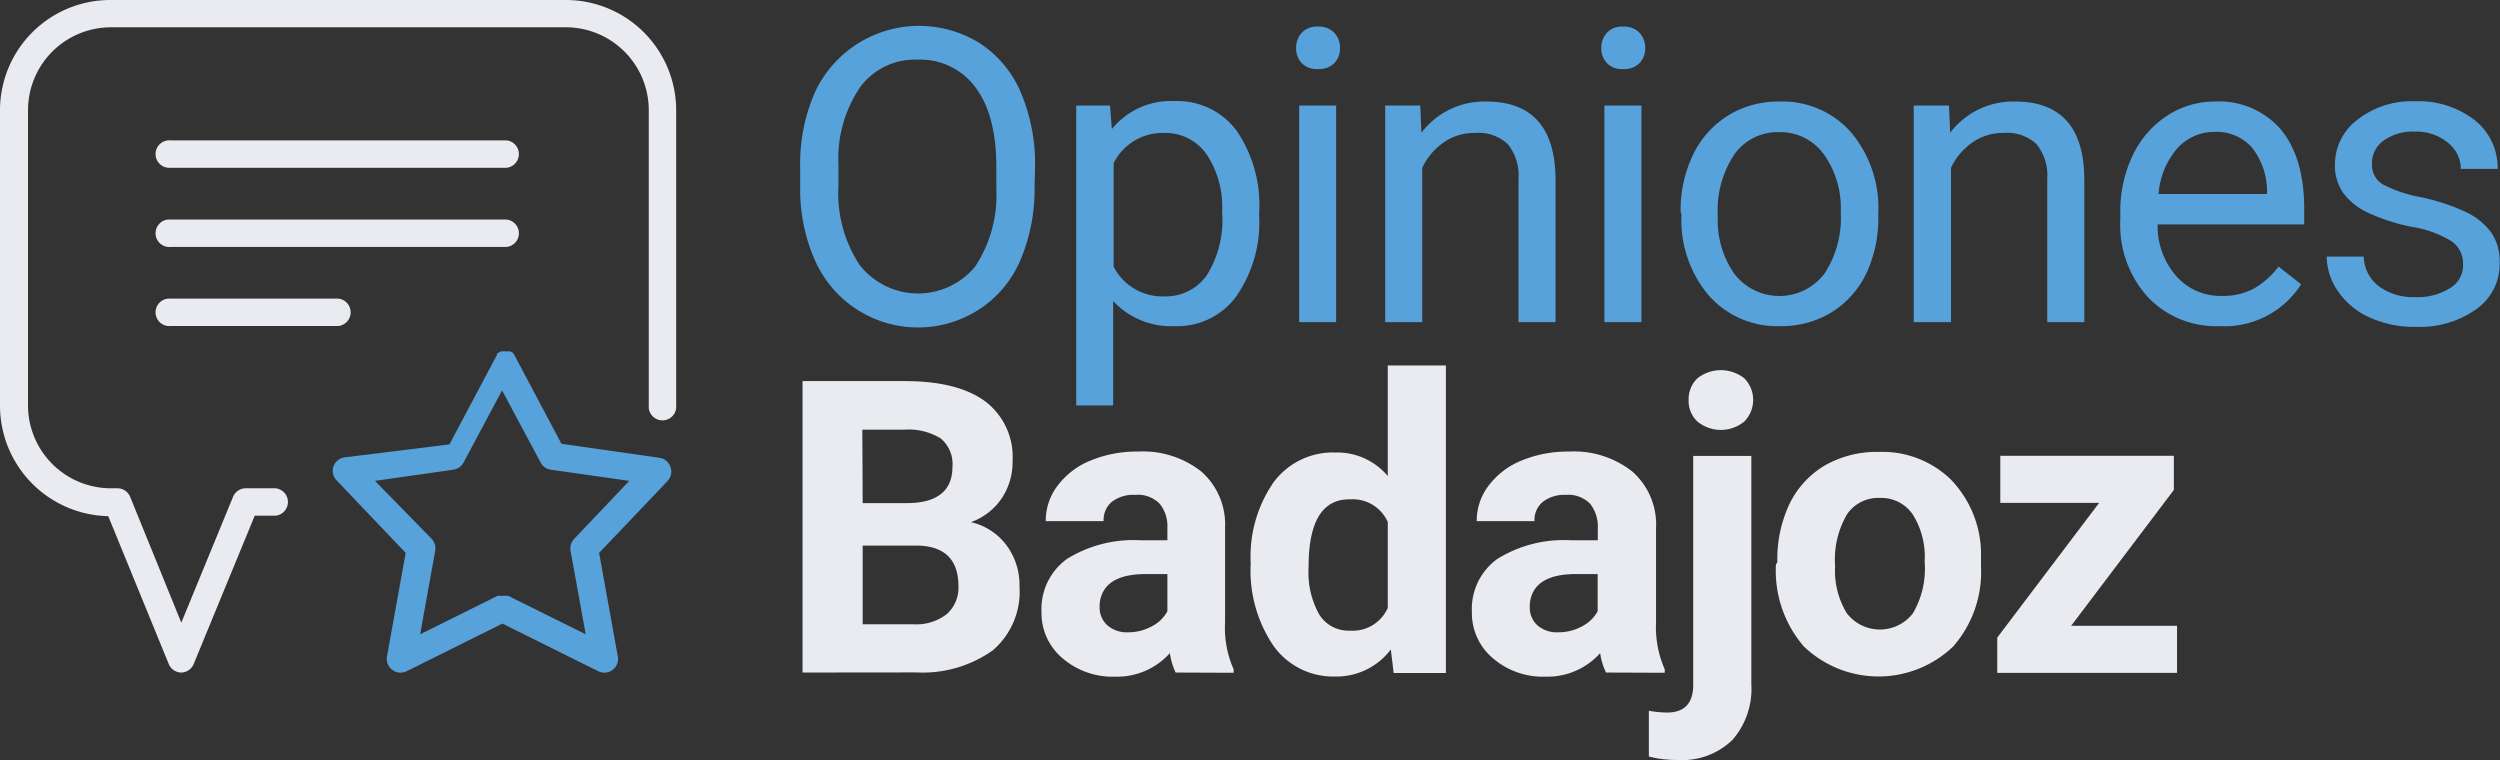
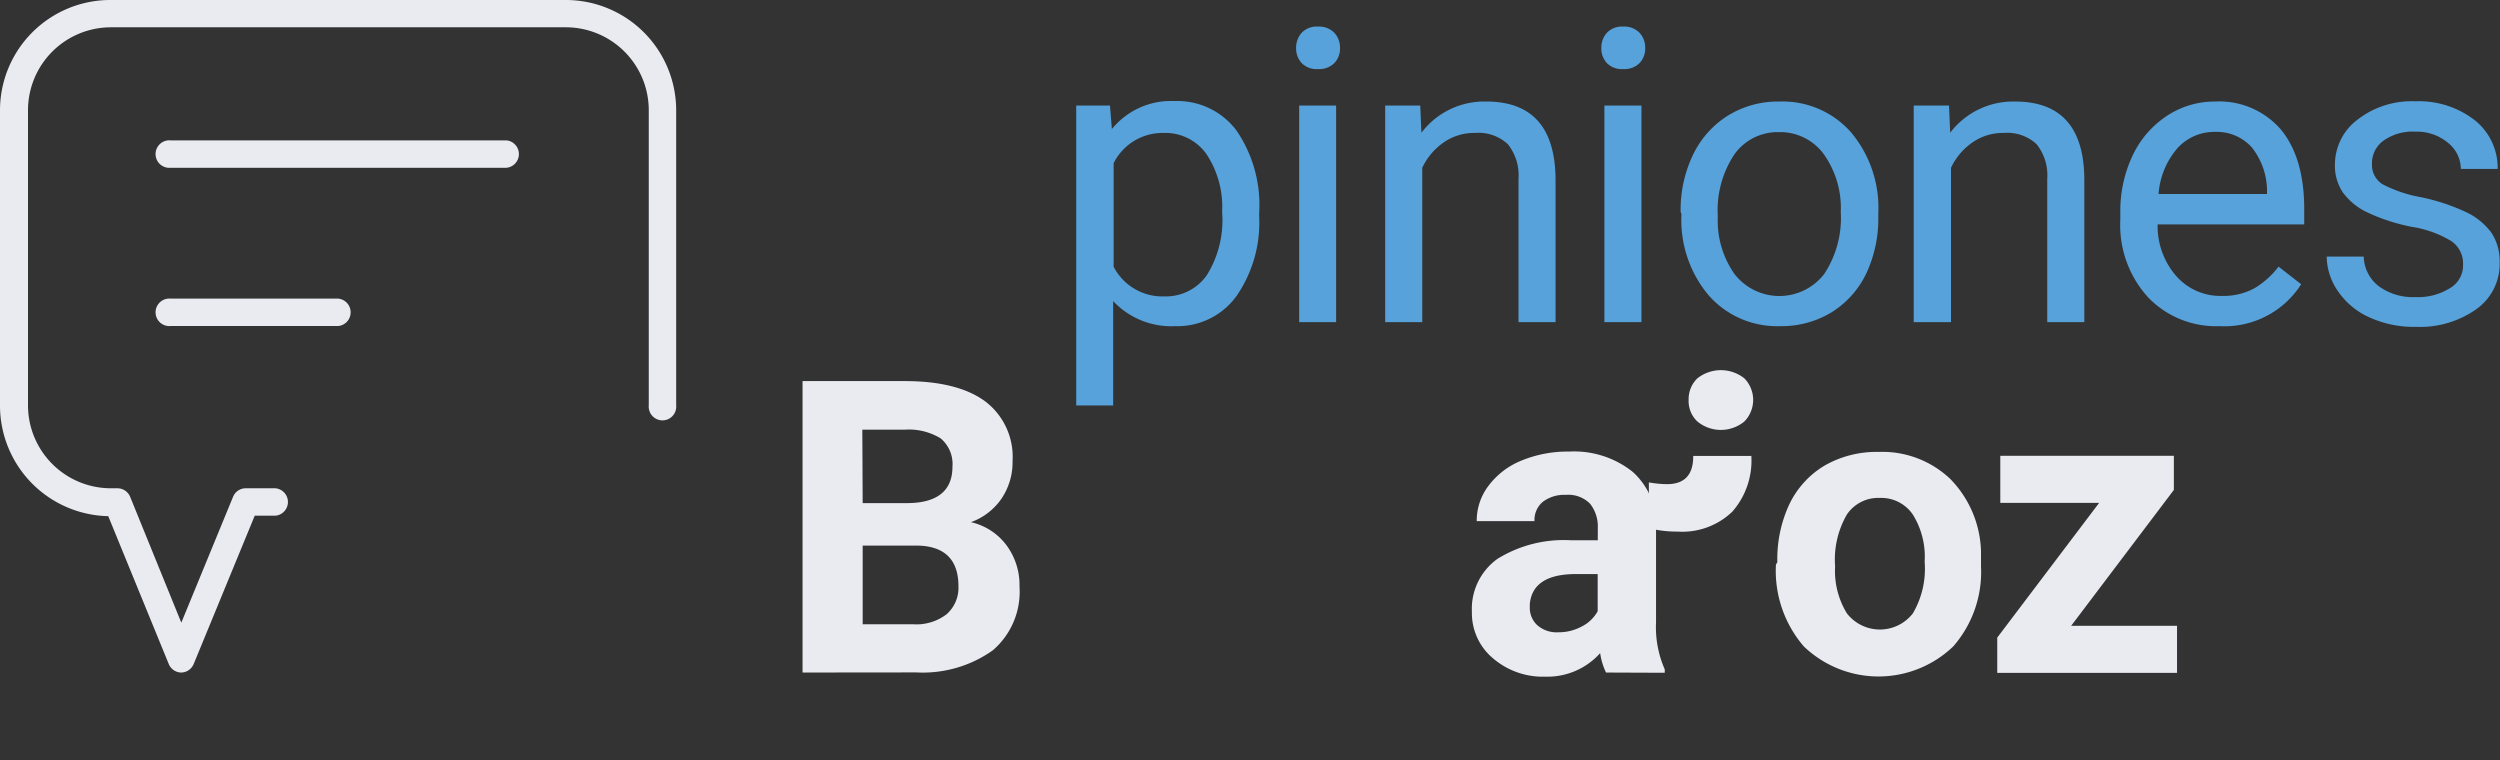
<svg xmlns="http://www.w3.org/2000/svg" id="f7b99b72-32fd-4ca3-aaec-8bd3339ba279" data-name="Capa 1" viewBox="0 0 212.48 64.6">
  <rect x="0" y="0" width="212.48" height="64.6" fill="#333333" stroke="none" />
  <title>logo_opinionesbadajoz</title>
-   <path d="M268.28,404.92a15.45,15.45,0,0,1-1.22,6.36,9.33,9.33,0,0,1-3.48,4.14,9.57,9.57,0,0,1-13.94-4.11,14.74,14.74,0,0,1-1.28-6.17v-1.79A15.12,15.12,0,0,1,249.6,397a9.76,9.76,0,0,1,14-4.21,9.33,9.33,0,0,1,3.5,4.17,15.5,15.5,0,0,1,1.22,6.35Zm-3.25-1.6q0-4.41-1.77-6.76a5.84,5.84,0,0,0-4.95-2.36,5.77,5.77,0,0,0-4.87,2.36,10.81,10.81,0,0,0-1.83,6.54v1.82a11.09,11.09,0,0,0,1.79,6.71,6.29,6.29,0,0,0,9.84.14,11,11,0,0,0,1.79-6.61Z" transform="translate(-180.35 -389.13)" style="fill:#57a2da" />
  <path d="M287.37,407.51a11,11,0,0,1-1.92,6.77,6.19,6.19,0,0,1-5.21,2.57,6.76,6.76,0,0,1-5.28-2.13v8.87h-3.14V398.1h2.87l.16,2a6.47,6.47,0,0,1,5.34-2.38,6.28,6.28,0,0,1,5.25,2.5,11.2,11.2,0,0,1,1.93,7Zm-3.15-.36a8.09,8.09,0,0,0-1.33-4.92,4.27,4.27,0,0,0-3.64-1.8A4.64,4.64,0,0,0,275,403v8.8a4.66,4.66,0,0,0,4.33,2.52,4.25,4.25,0,0,0,3.59-1.8A8.85,8.85,0,0,0,284.22,407.15Z" transform="translate(-180.35 -389.13)" style="fill:#57a2da" />
  <path d="M290.51,393.21a1.88,1.88,0,0,1,.47-1.29,1.76,1.76,0,0,1,1.39-.53,1.79,1.79,0,0,1,1.39.53,1.84,1.84,0,0,1,.48,1.29,1.78,1.78,0,0,1-.48,1.28,1.81,1.81,0,0,1-1.39.51,1.78,1.78,0,0,1-1.39-.51A1.82,1.82,0,0,1,290.51,393.21Zm3.4,23.3h-3.14V398.1h3.14Z" transform="translate(-180.35 -389.13)" style="fill:#57a2da" />
  <path d="M301.06,398.1l.1,2.31a6.7,6.7,0,0,1,5.51-2.65q5.83,0,5.89,6.58v12.17h-3.15V404.32a4.22,4.22,0,0,0-.91-2.94,3.65,3.65,0,0,0-2.78-.95,4.51,4.51,0,0,0-2.69.82,5.46,5.46,0,0,0-1.8,2.14v13.12h-3.15V398.1Z" transform="translate(-180.35 -389.13)" style="fill:#57a2da" />
  <path d="M316.45,393.21a1.88,1.88,0,0,1,.47-1.29,1.76,1.76,0,0,1,1.39-.53,1.79,1.79,0,0,1,1.39.53,1.84,1.84,0,0,1,.48,1.29,1.78,1.78,0,0,1-.48,1.28,1.81,1.81,0,0,1-1.39.51,1.78,1.78,0,0,1-1.39-.51A1.82,1.82,0,0,1,316.45,393.21Zm3.41,23.3h-3.15V398.1h3.15Z" transform="translate(-180.35 -389.13)" style="fill:#57a2da" />
  <path d="M323.19,407.13a10.84,10.84,0,0,1,1.06-4.86,8,8,0,0,1,3-3.34,8.1,8.1,0,0,1,4.33-1.17,7.76,7.76,0,0,1,6.08,2.6,10,10,0,0,1,2.33,6.93v.22a11,11,0,0,1-1,4.82,7.9,7.9,0,0,1-2.95,3.33,8.16,8.16,0,0,1-4.39,1.19,7.74,7.74,0,0,1-6.07-2.61,9.94,9.94,0,0,1-2.32-6.89Zm3.16.38a7.89,7.89,0,0,0,1.42,4.91,4.82,4.82,0,0,0,7.62,0,8.62,8.62,0,0,0,1.41-5.27,7.87,7.87,0,0,0-1.44-4.91,4.58,4.58,0,0,0-3.82-1.88,4.52,4.52,0,0,0-3.76,1.86A8.54,8.54,0,0,0,326.35,407.51Z" transform="translate(-180.35 -389.13)" style="fill:#57a2da" />
  <path d="M346,398.1l.1,2.31a6.72,6.72,0,0,1,5.52-2.65c3.88,0,5.85,2.19,5.88,6.58v12.17h-3.15V404.32a4.22,4.22,0,0,0-.91-2.94,3.65,3.65,0,0,0-2.78-.95,4.53,4.53,0,0,0-2.69.82,5.46,5.46,0,0,0-1.8,2.14v13.12H343V398.1Z" transform="translate(-180.35 -389.13)" style="fill:#57a2da" />
  <path d="M369,416.85a8,8,0,0,1-6.09-2.46,9.11,9.11,0,0,1-2.35-6.58v-.58a11,11,0,0,1,1.05-4.89,8.21,8.21,0,0,1,2.92-3.37,7.35,7.35,0,0,1,4.08-1.21,6.92,6.92,0,0,1,5.58,2.36c1.32,1.58,2,3.84,2,6.77v1.31H363.73a6.47,6.47,0,0,0,1.59,4.4,5,5,0,0,0,3.87,1.68,5.5,5.5,0,0,0,2.82-.68,7.25,7.25,0,0,0,2-1.81l1.92,1.5A7.73,7.73,0,0,1,369,416.85Zm-.39-16.51a4.22,4.22,0,0,0-3.2,1.39,6.71,6.71,0,0,0-1.6,3.89h9.22v-.24a6,6,0,0,0-1.29-3.72A4,4,0,0,0,368.63,400.34Z" transform="translate(-180.35 -389.13)" style="fill:#57a2da" />
  <path d="M389.69,411.62a2.3,2.3,0,0,0-1-2,9.21,9.21,0,0,0-3.35-1.21,16,16,0,0,1-3.79-1.23,5.41,5.41,0,0,1-2.08-1.7,4.06,4.06,0,0,1-.67-2.35,4.78,4.78,0,0,1,1.92-3.83,7.47,7.47,0,0,1,4.89-1.56,7.75,7.75,0,0,1,5.08,1.61,5.16,5.16,0,0,1,1.94,4.14H389.5a2.85,2.85,0,0,0-1.1-2.23,4.12,4.12,0,0,0-2.76-.94,4.28,4.28,0,0,0-2.69.75,2.35,2.35,0,0,0-1,2,1.92,1.92,0,0,0,.9,1.72,11.27,11.27,0,0,0,3.26,1.1,17.39,17.39,0,0,1,3.82,1.26,5.68,5.68,0,0,1,2.17,1.76,4.36,4.36,0,0,1,.7,2.51,4.7,4.7,0,0,1-2,4,8.3,8.3,0,0,1-5.12,1.49,9.1,9.1,0,0,1-3.91-.79,6.36,6.36,0,0,1-2.67-2.18,5.29,5.29,0,0,1-1-3h3.15a3.26,3.26,0,0,0,1.27,2.51,4.91,4.91,0,0,0,3.12.93,5.11,5.11,0,0,0,2.87-.72A2.24,2.24,0,0,0,389.69,411.62Z" transform="translate(-180.35 -389.13)" style="fill:#57a2da" />
  <path d="M248.56,446.29V421.52h8.68q4.5,0,6.84,1.72a5.91,5.91,0,0,1,2.33,5.06,5.54,5.54,0,0,1-.94,3.21,5.34,5.34,0,0,1-2.6,2,5.21,5.21,0,0,1,3,1.93A5.68,5.68,0,0,1,267,439a6.55,6.55,0,0,1-2.28,5.41,10.29,10.29,0,0,1-6.5,1.87Zm5.11-14.4h3.77c2.58,0,3.86-1.07,3.86-3.08a2.84,2.84,0,0,0-1-2.42,5.19,5.19,0,0,0-3.09-.74h-3.57Zm0,3.61v6.69H258a4.21,4.21,0,0,0,2.81-.86,3,3,0,0,0,1-2.38c0-2.26-1.18-3.42-3.53-3.45Z" transform="translate(-180.35 -389.13)" style="fill:#e9ebf1" />
-   <path d="M280.27,446.29a5.56,5.56,0,0,1-.49-1.65,6,6,0,0,1-4.65,2,6.51,6.51,0,0,1-4.48-1.57,5,5,0,0,1-1.78-3.94,5.24,5.24,0,0,1,2.17-4.5,10.74,10.74,0,0,1,6.27-1.58h2.26V434a3.06,3.06,0,0,0-.65-2.05,2.59,2.59,0,0,0-2.07-.76,3,3,0,0,0-2,.59,2,2,0,0,0-.7,1.64h-4.92a4.9,4.9,0,0,1,1-3,6.57,6.57,0,0,1,2.79-2.14,10.26,10.26,0,0,1,4.05-.77,8,8,0,0,1,5.4,1.71,6,6,0,0,1,2,4.8v8a8.77,8.77,0,0,0,.73,4v.29Zm-4.06-3.42a4.14,4.14,0,0,0,2-.49,3.06,3.06,0,0,0,1.36-1.3v-3.16h-1.83q-3.69,0-3.93,2.55l0,.29a2,2,0,0,0,.65,1.51A2.5,2.5,0,0,0,276.21,442.87Z" transform="translate(-180.35 -389.13)" style="fill:#e9ebf1" />
-   <path d="M286.65,437a11.08,11.08,0,0,1,1.93-6.86,6.27,6.27,0,0,1,5.28-2.55,5.61,5.61,0,0,1,4.44,2v-9.4h4.94v26.14H298.8l-.24-2a5.8,5.8,0,0,1-4.73,2.3,6.25,6.25,0,0,1-5.21-2.56A11.39,11.39,0,0,1,286.65,437Zm4.92.35a7.31,7.31,0,0,0,.9,4,2.93,2.93,0,0,0,2.62,1.38,3.27,3.27,0,0,0,3.21-1.93v-7.3a3.25,3.25,0,0,0-3.18-1.93Q291.57,431.5,291.57,437.3Z" transform="translate(-180.35 -389.13)" style="fill:#e9ebf1" />
  <path d="M316.85,446.29a5.55,5.55,0,0,1-.5-1.65,6,6,0,0,1-4.64,2,6.5,6.5,0,0,1-4.48-1.57,5,5,0,0,1-1.78-3.94,5.22,5.22,0,0,1,2.17-4.5,10.7,10.7,0,0,1,6.27-1.58h2.26V434a3.11,3.11,0,0,0-.65-2.05,2.59,2.59,0,0,0-2.07-.76,3,3,0,0,0-1.95.59,2,2,0,0,0-.71,1.64h-4.91a4.89,4.89,0,0,1,1-3,6.57,6.57,0,0,1,2.79-2.14,10.33,10.33,0,0,1,4.05-.77,8,8,0,0,1,5.4,1.71,6,6,0,0,1,2,4.8v8a8.89,8.89,0,0,0,.74,4v.29Zm-4.07-3.42a4.15,4.15,0,0,0,2-.49,3.17,3.17,0,0,0,1.36-1.3v-3.16h-1.84q-3.69,0-3.93,2.55v.29a2,2,0,0,0,.64,1.51A2.5,2.5,0,0,0,312.78,442.87Z" transform="translate(-180.35 -389.13)" style="fill:#e9ebf1" />
-   <path d="M329.2,427.88v19.41a6.58,6.58,0,0,1-1.62,4.74,6.14,6.14,0,0,1-4.66,1.69,9.63,9.63,0,0,1-2.43-.29v-3.89a9.35,9.35,0,0,0,1.54.15c1.49,0,2.23-.79,2.23-2.36V427.88Zm-5.33-4.77a2.45,2.45,0,0,1,.74-1.82,3.21,3.21,0,0,1,4,0,2.62,2.62,0,0,1,0,3.66,3.14,3.14,0,0,1-4,0A2.39,2.39,0,0,1,323.87,423.11Z" transform="translate(-180.35 -389.13)" style="fill:#e9ebf1" />
+   <path d="M329.2,427.88a6.58,6.58,0,0,1-1.62,4.74,6.14,6.14,0,0,1-4.66,1.69,9.63,9.63,0,0,1-2.43-.29v-3.89a9.35,9.35,0,0,0,1.54.15c1.49,0,2.23-.79,2.23-2.36V427.88Zm-5.33-4.77a2.45,2.45,0,0,1,.74-1.82,3.21,3.21,0,0,1,4,0,2.62,2.62,0,0,1,0,3.66,3.14,3.14,0,0,1-4,0A2.39,2.39,0,0,1,323.87,423.11Z" transform="translate(-180.35 -389.13)" style="fill:#e9ebf1" />
  <path d="M331.41,436.91a11,11,0,0,1,1-4.88,7.7,7.7,0,0,1,3-3.32,8.86,8.86,0,0,1,4.6-1.17,8.38,8.38,0,0,1,6.08,2.28,9.14,9.14,0,0,1,2.63,6.19l0,1.26a9.62,9.62,0,0,1-2.36,6.8,9.17,9.17,0,0,1-12.7,0,9.83,9.83,0,0,1-2.37-6.95Zm4.91.35a6.9,6.9,0,0,0,1,4,3.55,3.55,0,0,0,5.61,0,7.5,7.5,0,0,0,1-4.39,6.79,6.79,0,0,0-1-4,3.25,3.25,0,0,0-2.82-1.42,3.21,3.21,0,0,0-2.79,1.41A7.64,7.64,0,0,0,336.32,437.26Z" transform="translate(-180.35 -389.13)" style="fill:#e9ebf1" />
  <path d="M356.38,442.32h9v4H350.1v-3l8.66-11.45h-8.4v-4h14.75v2.9Z" transform="translate(-180.35 -389.13)" style="fill:#e9ebf1" />
  <path d="M195.76,446.29h0a1.16,1.16,0,0,1-1.07-.73L189.55,433a9.4,9.4,0,0,1-9.2-9.38V398.5a9.38,9.38,0,0,1,9.38-9.37h38.72a9.38,9.38,0,0,1,9.37,9.37v25.08a1.17,1.17,0,1,1-2.33,0V398.5a7.05,7.05,0,0,0-7-7.05H189.73a7.05,7.05,0,0,0-7,7.05v25.08a7.05,7.05,0,0,0,7,7.05h.6a1.17,1.17,0,0,1,1.08.72l4.35,10.7,4.4-10.7a1.16,1.16,0,0,1,1.08-.72h2.52a1.17,1.17,0,0,1,0,2.33H202l-5.19,12.61A1.17,1.17,0,0,1,195.76,446.29Z" transform="translate(-180.35 -389.13)" style="fill:#e9ebf1" />
  <path d="M228.45,431.79" transform="translate(-180.35 -389.13)" style="fill:none;stroke:#57a2da;stroke-miterlimit:10;stroke-width:9px" />
  <path d="M223.39,403.39H194.85a1.17,1.17,0,1,1,0-2.33h28.54a1.17,1.17,0,0,1,0,2.33Z" transform="translate(-180.35 -389.13)" style="fill:#e9ebf1" />
-   <path d="M223.39,410.12H194.85a1.17,1.17,0,1,1,0-2.33h28.54a1.17,1.17,0,0,1,0,2.33Z" transform="translate(-180.35 -389.13)" style="fill:#e9ebf1" />
  <path d="M209.09,416.84H194.85a1.17,1.17,0,1,1,0-2.33h14.24a1.17,1.17,0,0,1,0,2.33Z" transform="translate(-180.35 -389.13)" style="fill:#e9ebf1" />
-   <path d="M237.33,428.81a1.14,1.14,0,0,0-.93-.77l-8.33-1.19-4-7.54h0l-.06-.1,0,0-.05-.06,0,0a.1.1,0,0,1,0-.05l0,0,0,0-.06,0,0,0-.09-.06h0l-.1-.05-.05,0-.06,0-.07,0h0l-.07,0h-.31l-.07,0h0l-.07,0-.07,0h0l-.21.11h0l-.08.06,0,0-.05,0,0,.05,0,0,0,.06,0,0a.41.41,0,0,1-.05.09h0l-4,7.54L209.65,428A1.16,1.16,0,0,0,209,430l5.83,6.12-1.59,8.81a1.15,1.15,0,0,0,.45,1.13,1.12,1.12,0,0,0,.7.24,1.23,1.23,0,0,0,.52-.12l8.14-4.05,8.15,4.05a1.16,1.16,0,0,0,1.22-.12,1.15,1.15,0,0,0,.44-1.13l-1.59-8.81,5.83-6.12A1.16,1.16,0,0,0,237.33,428.81Zm-8.18,6.12a1.17,1.17,0,0,0-.31,1l1.29,7.11-6.59-3.27h0l-.06,0-.05,0h0l-.06,0h-.55l-.07,0h0l-.06,0-.05,0h0l-6.58,3.27,1.28-7.11a1.17,1.17,0,0,0-.3-1L212.22,430l6.67-.95a1.18,1.18,0,0,0,.86-.61l3.27-6.13,3.28,6.13a1.14,1.14,0,0,0,.86.61l6.67.95Z" transform="translate(-180.35 -389.13)" style="fill:#57a2da" />
</svg>